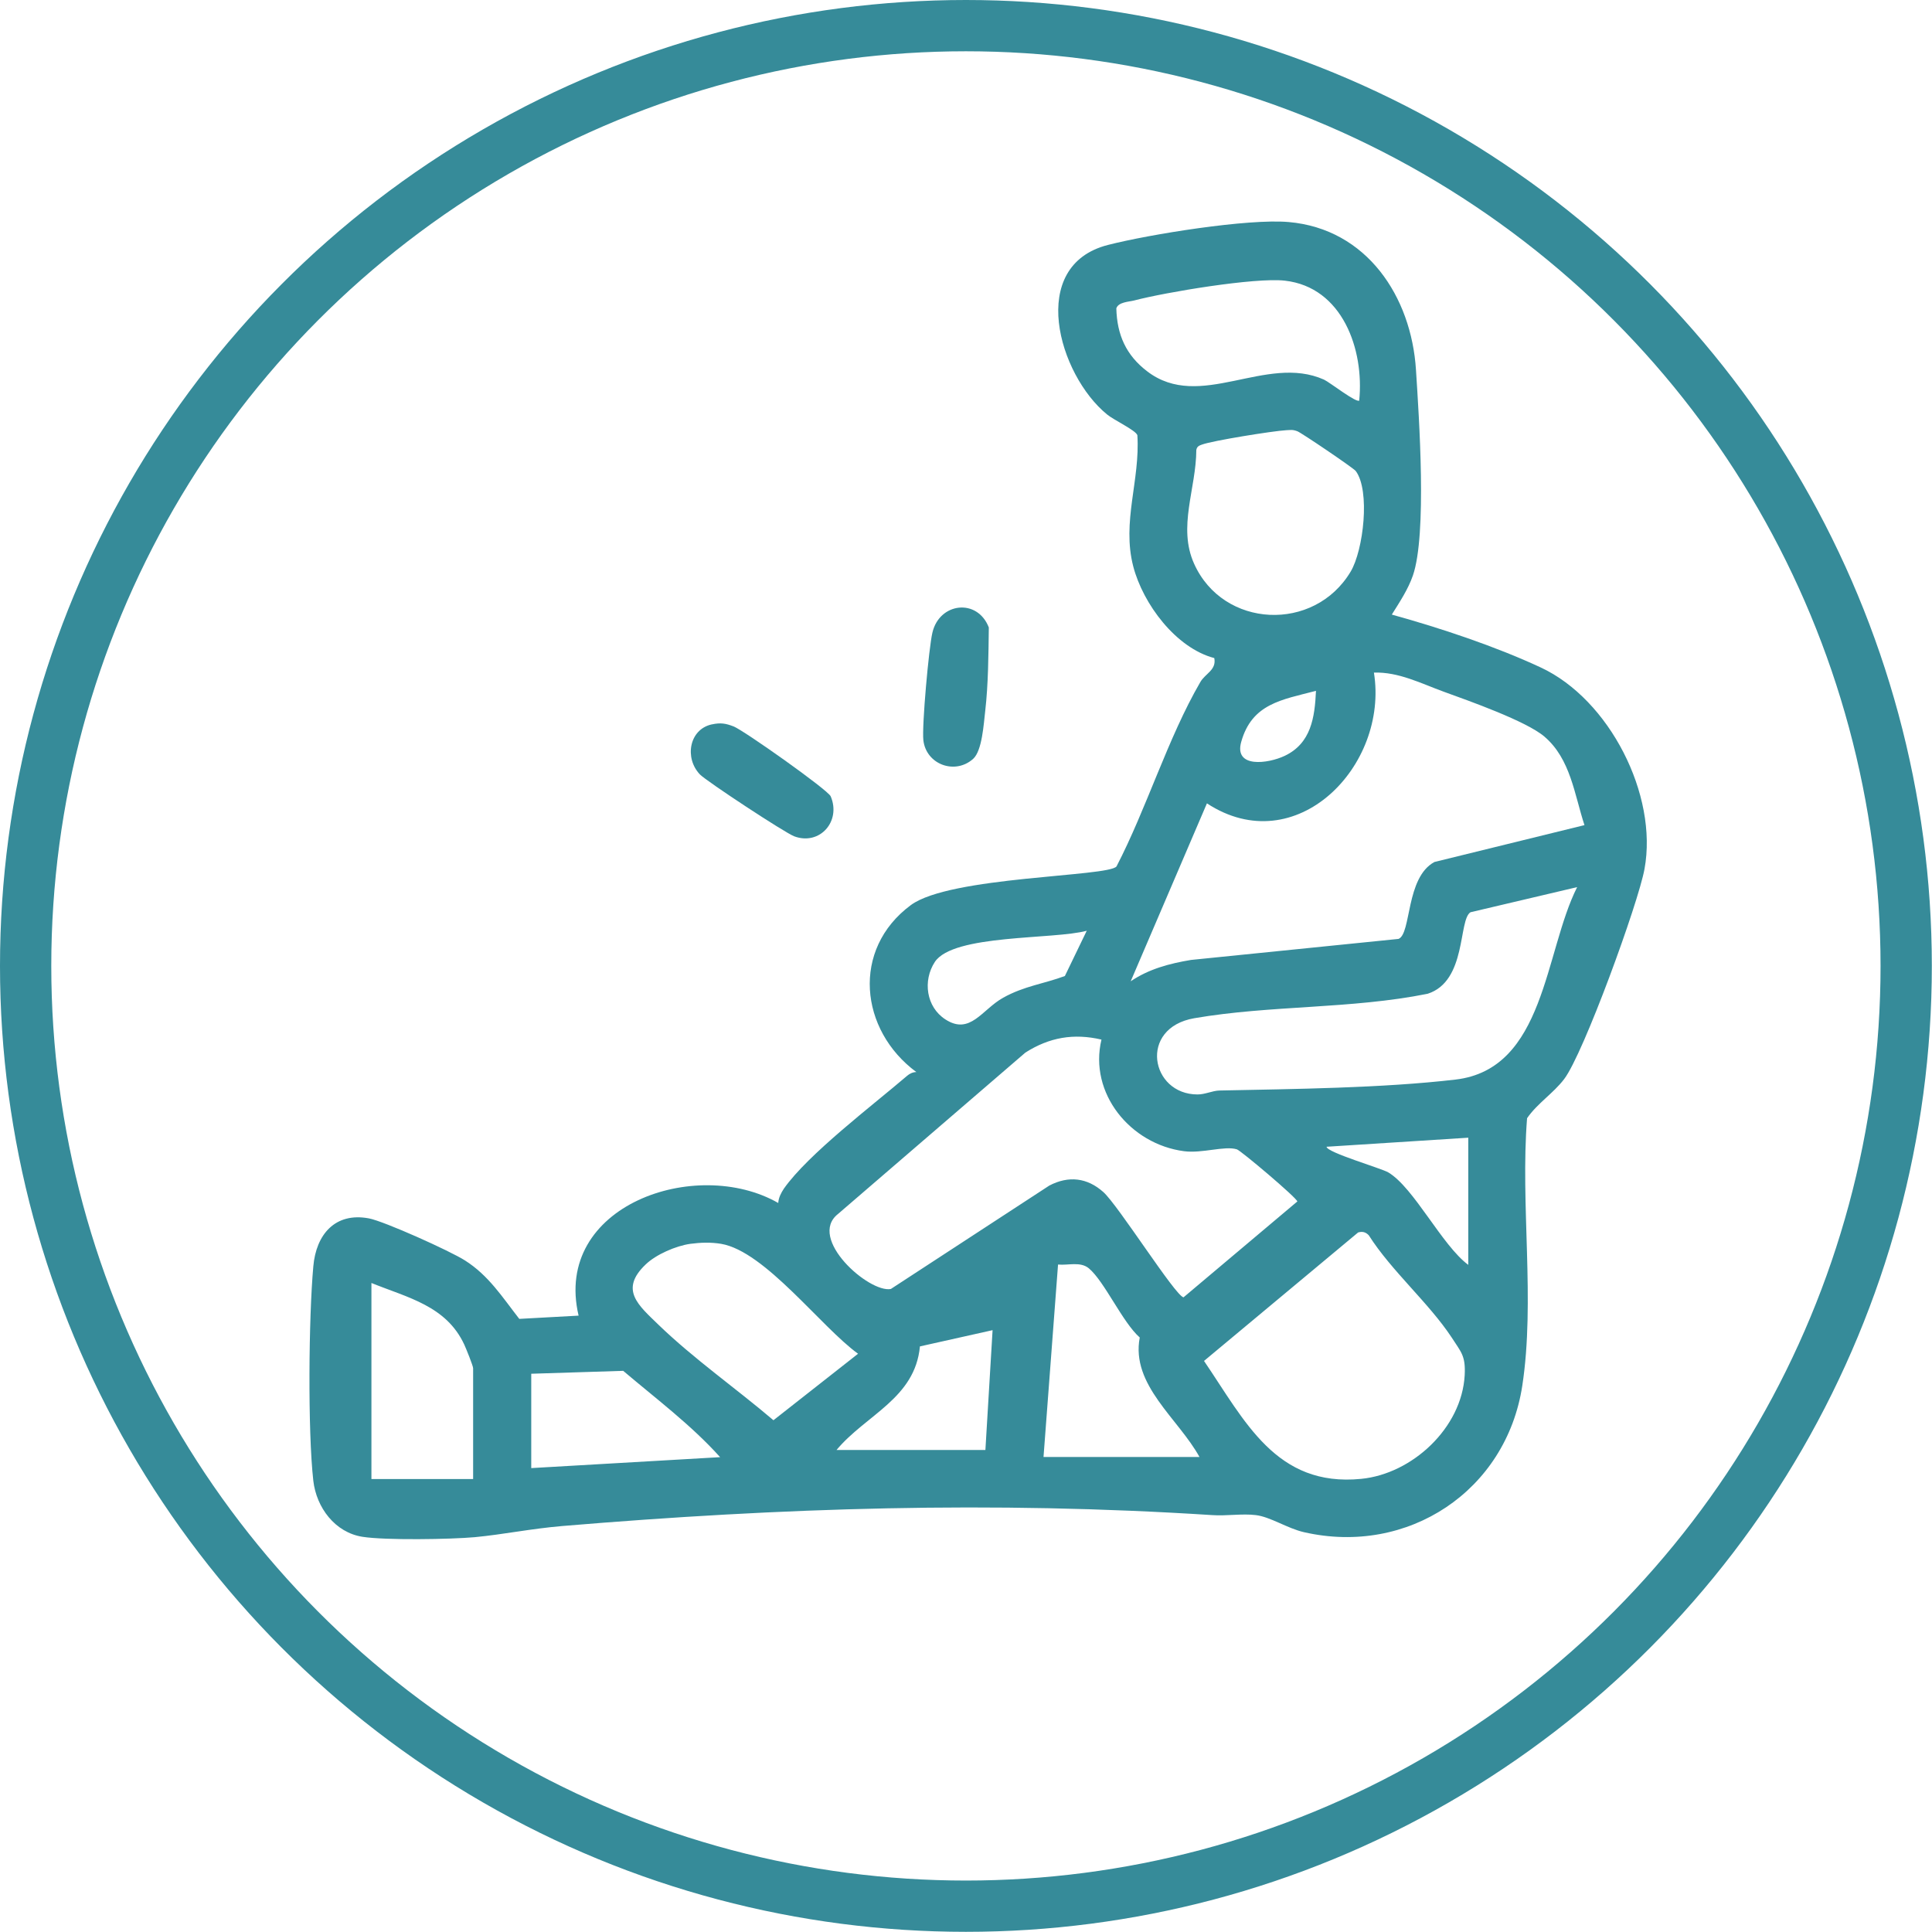
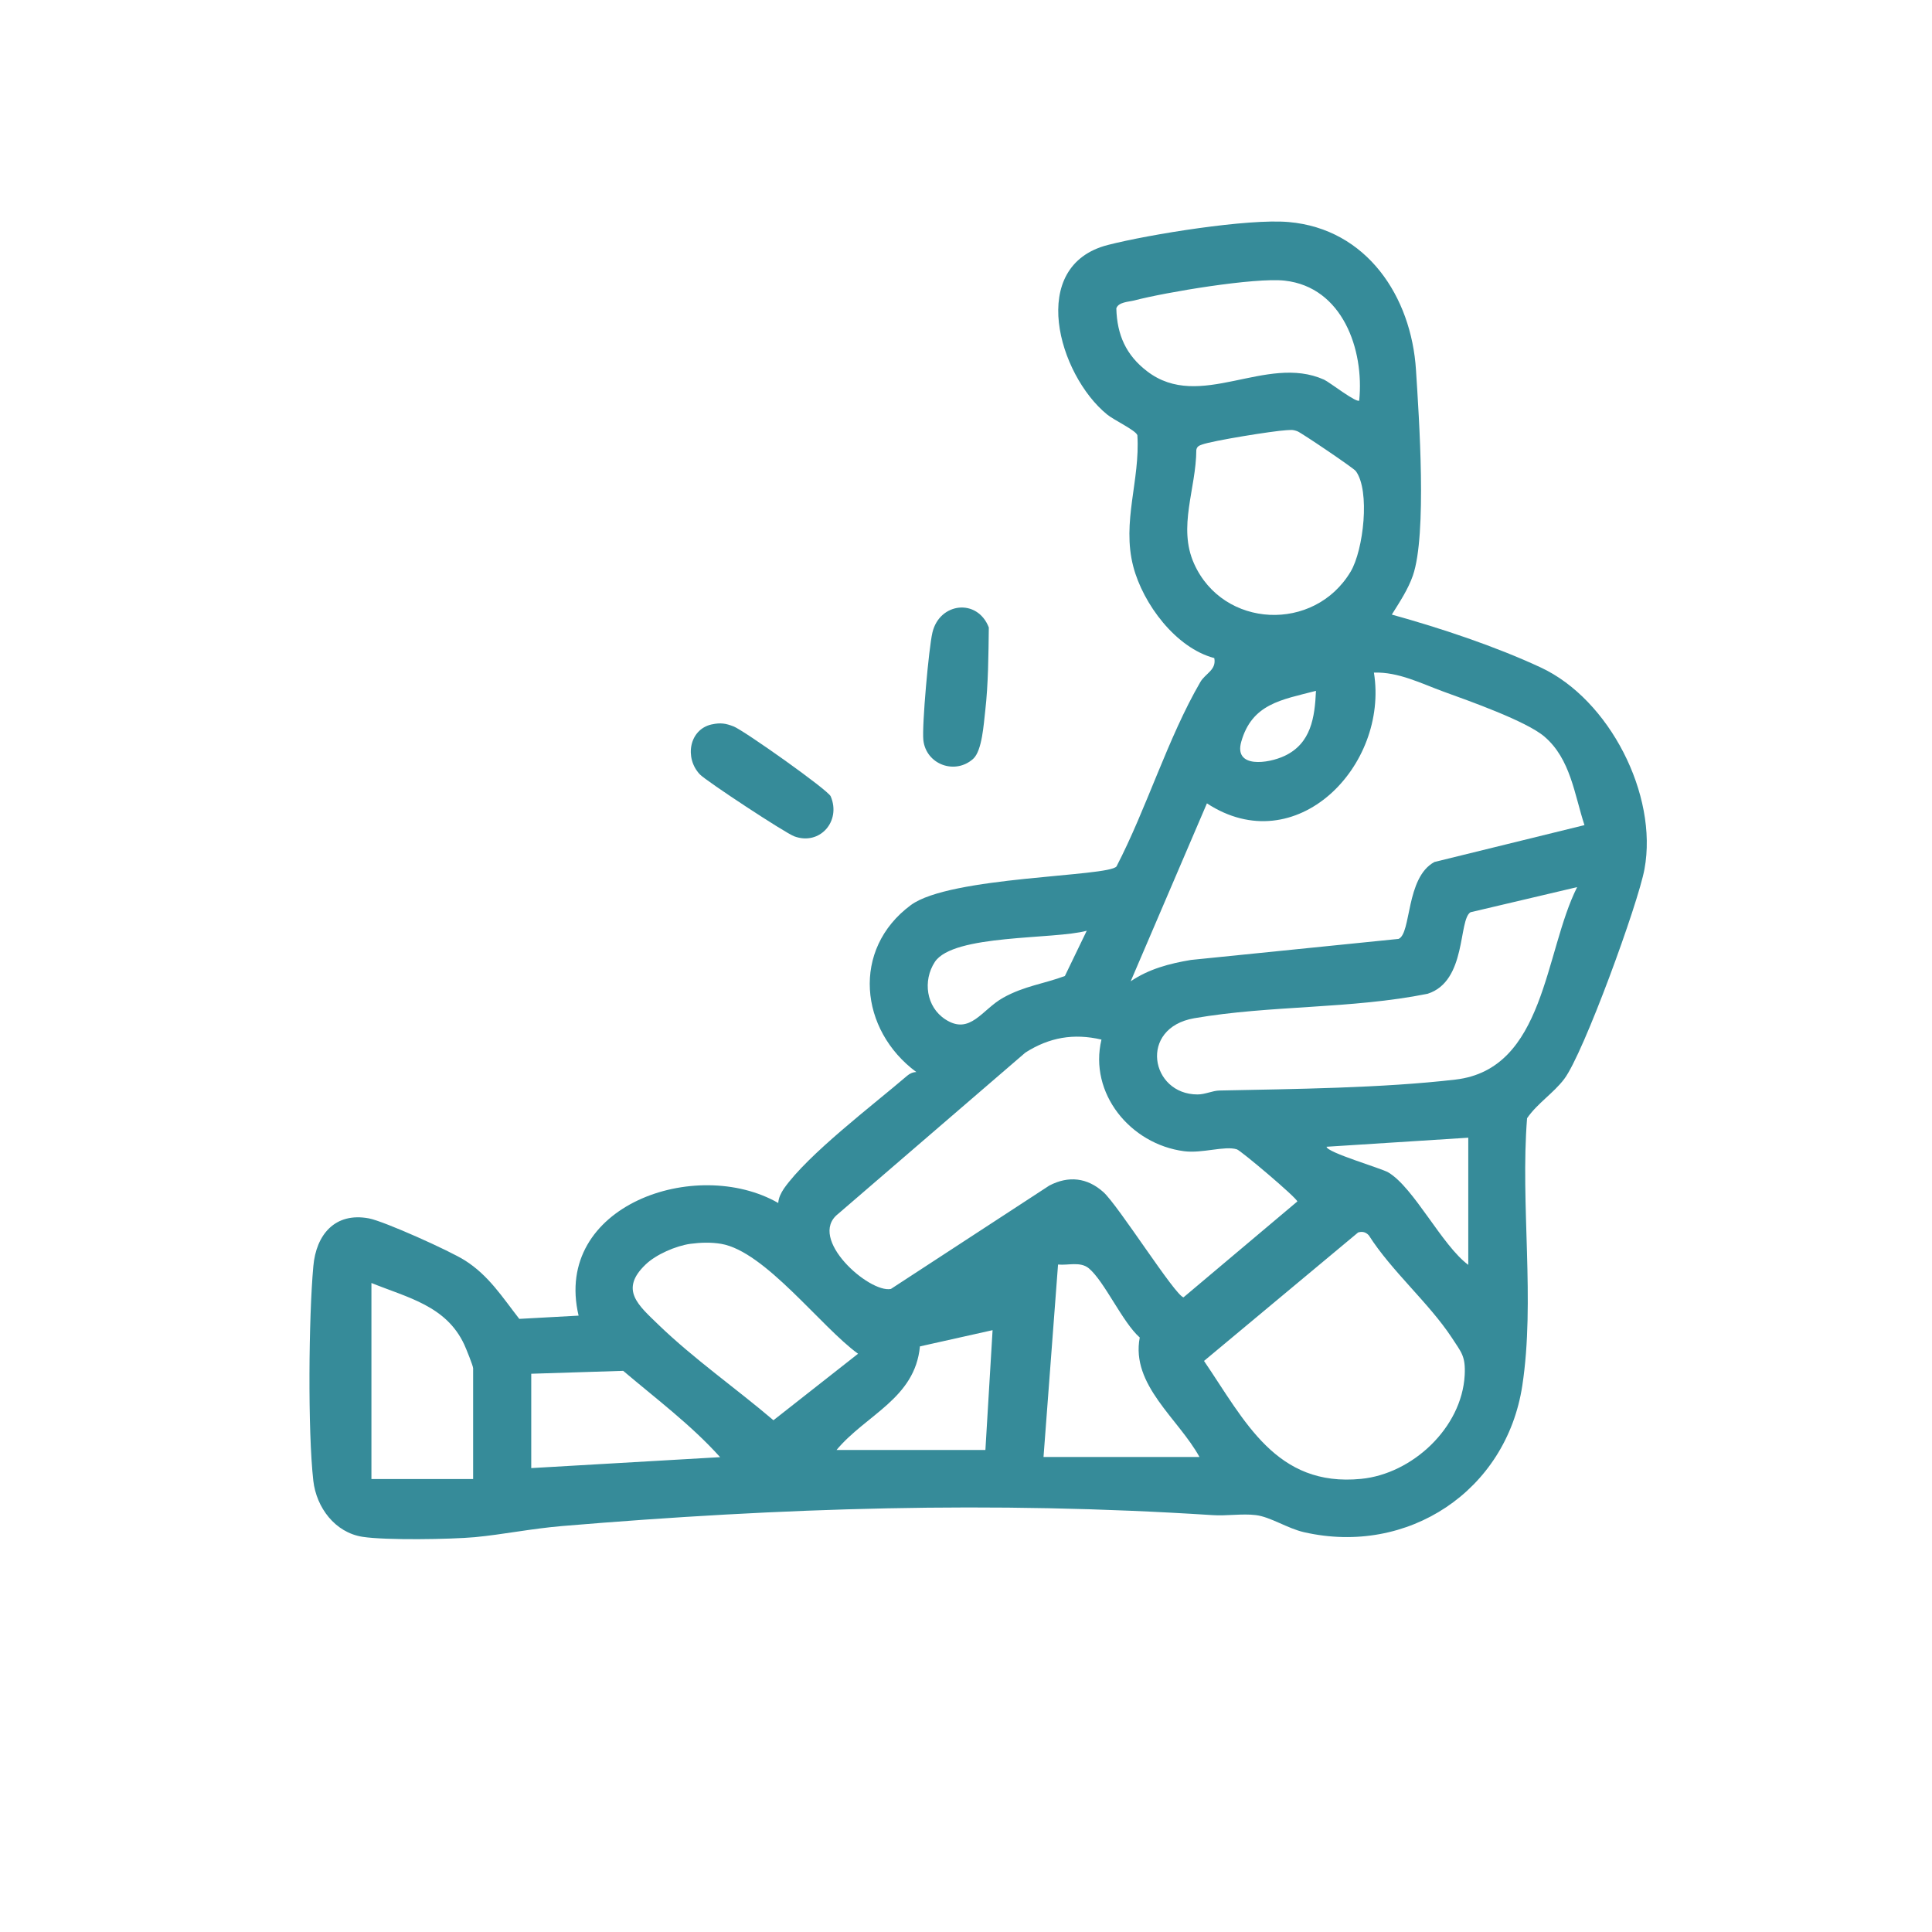
<svg xmlns="http://www.w3.org/2000/svg" id="Layer_2" data-name="Layer 2" viewBox="0 0 113.03 113.03">
  <defs>
    <style>
      .cls-1 {
        fill: none;
        stroke: #368b99;
        stroke-miterlimit: 10;
        stroke-width: 3px;
      }

      .cls-2 {
        fill: #368b99;
      }
    </style>
  </defs>
  <g id="Layer_1-2" data-name="Layer 1">
    <g>
      <g>
        <path class="cls-2" d="M81.44,35.96c2.82.78,6.04,1.85,8.7,3.09,4.02,1.87,6.87,7.46,6.07,11.79-.36,1.99-3.57,10.81-4.7,12.29-.63.83-1.57,1.42-2.17,2.29-.4,5.05.48,10.68-.28,15.65-.94,6.15-6.69,9.96-12.77,8.57-.97-.22-1.97-.9-2.82-1-.79-.1-1.73.06-2.55,0-12.9-.83-25.14-.44-38.04.64-1.85.16-3.42.49-5.09.65-1.42.13-5.25.19-6.58-.02-1.61-.25-2.7-1.71-2.88-3.28-.33-2.92-.27-9.57,0-12.54.16-1.86,1.27-3.18,3.25-2.81.9.17,4.76,1.91,5.62,2.46,1.39.88,2.19,2.15,3.18,3.42l3.47-.19c-1.52-6.45,6.88-9.34,11.68-6.59.02-.31.16-.58.33-.84,1.42-2.02,5.19-4.87,7.22-6.61.14-.12.33-.21.53-.21-3.32-2.45-3.82-7.18-.32-9.77,2.29-1.69,11.55-1.65,12.03-2.26,1.76-3.39,3-7.51,4.9-10.78.29-.51.96-.71.82-1.41-2.25-.59-4.17-3.17-4.74-5.36-.68-2.62.41-5.04.24-7.68-.1-.29-1.37-.88-1.77-1.21-2.85-2.32-4.69-8.71.05-9.92,2.42-.62,8.2-1.55,10.57-1.34,4.58.4,7.18,4.37,7.45,8.65.18,2.81.65,9.62-.18,12.03-.28.81-.78,1.56-1.23,2.28ZM79.52,23.43c.3-2.98-.98-6.63-4.35-7.01-1.74-.2-7,.68-8.82,1.16-.32.08-.92.09-1.04.46.04,1.55.57,2.74,1.8,3.68,3.1,2.38,6.95-1.03,10.35.49.33.15,1.92,1.4,2.07,1.22ZM75.24,25.17c-.75.04-4.3.61-4.92.84-.17.06-.29.11-.33.31-.01,2.28-1.1,4.51-.13,6.66,1.7,3.79,7.03,4.03,9.16.46.75-1.26,1.15-4.73.3-5.88-.12-.17-3.21-2.26-3.42-2.33-.3-.11-.38-.07-.66-.06ZM92.7,48.28c-.59-1.79-.81-3.88-2.35-5.19-1.07-.91-4.42-2.09-5.88-2.62-1.32-.48-2.65-1.17-4.09-1.12.88,5.46-4.56,11.06-9.77,7.65l-4.46,10.41c1.06-.72,2.27-1.04,3.53-1.25l12.14-1.23c.76-.31.41-3.59,2.1-4.5l8.79-2.16ZM76.98,40.42c-2,.52-3.73.75-4.36,2.97-.45,1.57,1.57,1.29,2.54.83,1.54-.73,1.76-2.24,1.83-3.8ZM92.27,51.9l-6.24,1.47c-.72.45-.21,4.04-2.51,4.77-4.47.9-9.18.66-13.65,1.43-3.28.57-2.56,4.46.19,4.46.45,0,.87-.22,1.28-.23,4.35-.09,9.53-.14,13.81-.64,5.25-.61,5.2-7.46,7.12-11.26ZM63.59,54.45c-1.93.53-7.82.19-8.9,1.83-.71,1.09-.51,2.63.62,3.36,1.45.94,2.14-.58,3.38-1.27s2.38-.81,3.61-1.27l1.28-2.65ZM64.44,60.82c-1.63-.38-3.05-.13-4.45.76l-10.96,9.44c-1.82,1.43,1.82,4.64,3.09,4.39l9.27-6.05c1.13-.59,2.22-.46,3.16.38.88.79,4.2,6.06,4.69,6.16l6.66-5.61c-.05-.23-3.32-2.99-3.54-3.05-.72-.22-2.02.25-3.09.11-3.14-.41-5.58-3.39-4.83-6.53ZM85.9,66.56l-8.29.53c0,.33,3.21,1.26,3.61,1.5,1.5.89,3.14,4.27,4.68,5.41v-7.44ZM79.46,72.1l-9.02,7.52c2.39,3.51,4.21,7.39,9.19,6.9,2.99-.29,5.89-2.98,6.06-6.06.06-1.14-.2-1.34-.76-2.21-1.34-2.03-3.52-3.89-4.85-5.98-.17-.18-.36-.24-.61-.17ZM40.38,72.77c-.84.12-2,.62-2.61,1.21-1.55,1.48-.41,2.39.75,3.52,2.07,2,4.56,3.74,6.73,5.59l4.95-3.89c-2.17-1.57-5.44-5.99-8.01-6.43-.6-.1-1.2-.08-1.81,0ZM70.18,85.25c-1.23-2.25-4.03-4.22-3.5-7-1.01-.89-2.06-3.28-2.98-4.05-.5-.41-1.21-.16-1.8-.22l-.85,11.26h9.14ZM27.68,86.53v-6.48c0-.14-.41-1.15-.52-1.39-1.06-2.27-3.31-2.74-5.43-3.6v11.47h5.95ZM58.07,77.82l-4.25.95c-.29,3.05-3.15,3.99-4.88,6.06h8.71s.42-7.01.42-7.01ZM31.08,80.37v5.52l11.05-.64c-1.69-1.88-3.75-3.42-5.67-5.05l-5.38.17Z" />
        <path class="cls-2" d="M41.65,42.38c.5-.11.81-.06,1.27.12.58.22,5.53,3.72,5.68,4.09.62,1.46-.64,2.89-2.13,2.34-.54-.2-5.13-3.22-5.52-3.62-.92-.96-.63-2.64.69-2.93Z" />
-         <path class="cls-2" d="M56.94,44.39c-1.06.96-2.76.34-2.92-1.09-.09-.83.32-5.41.53-6.29.41-1.76,2.63-2.03,3.3-.3-.02,1.57-.03,3.33-.21,4.88-.09.77-.18,2.32-.7,2.8Z" />
+         <path class="cls-2" d="M56.94,44.39c-1.06.96-2.76.34-2.92-1.09-.09-.83.32-5.41.53-6.29.41-1.76,2.63-2.03,3.3-.3-.02,1.57-.03,3.33-.21,4.88-.09.77-.18,2.32-.7,2.8" />
      </g>
-       <circle class="cls-1" cx="56.51" cy="56.51" r="55.01" />
    </g>
  </g>
</svg>